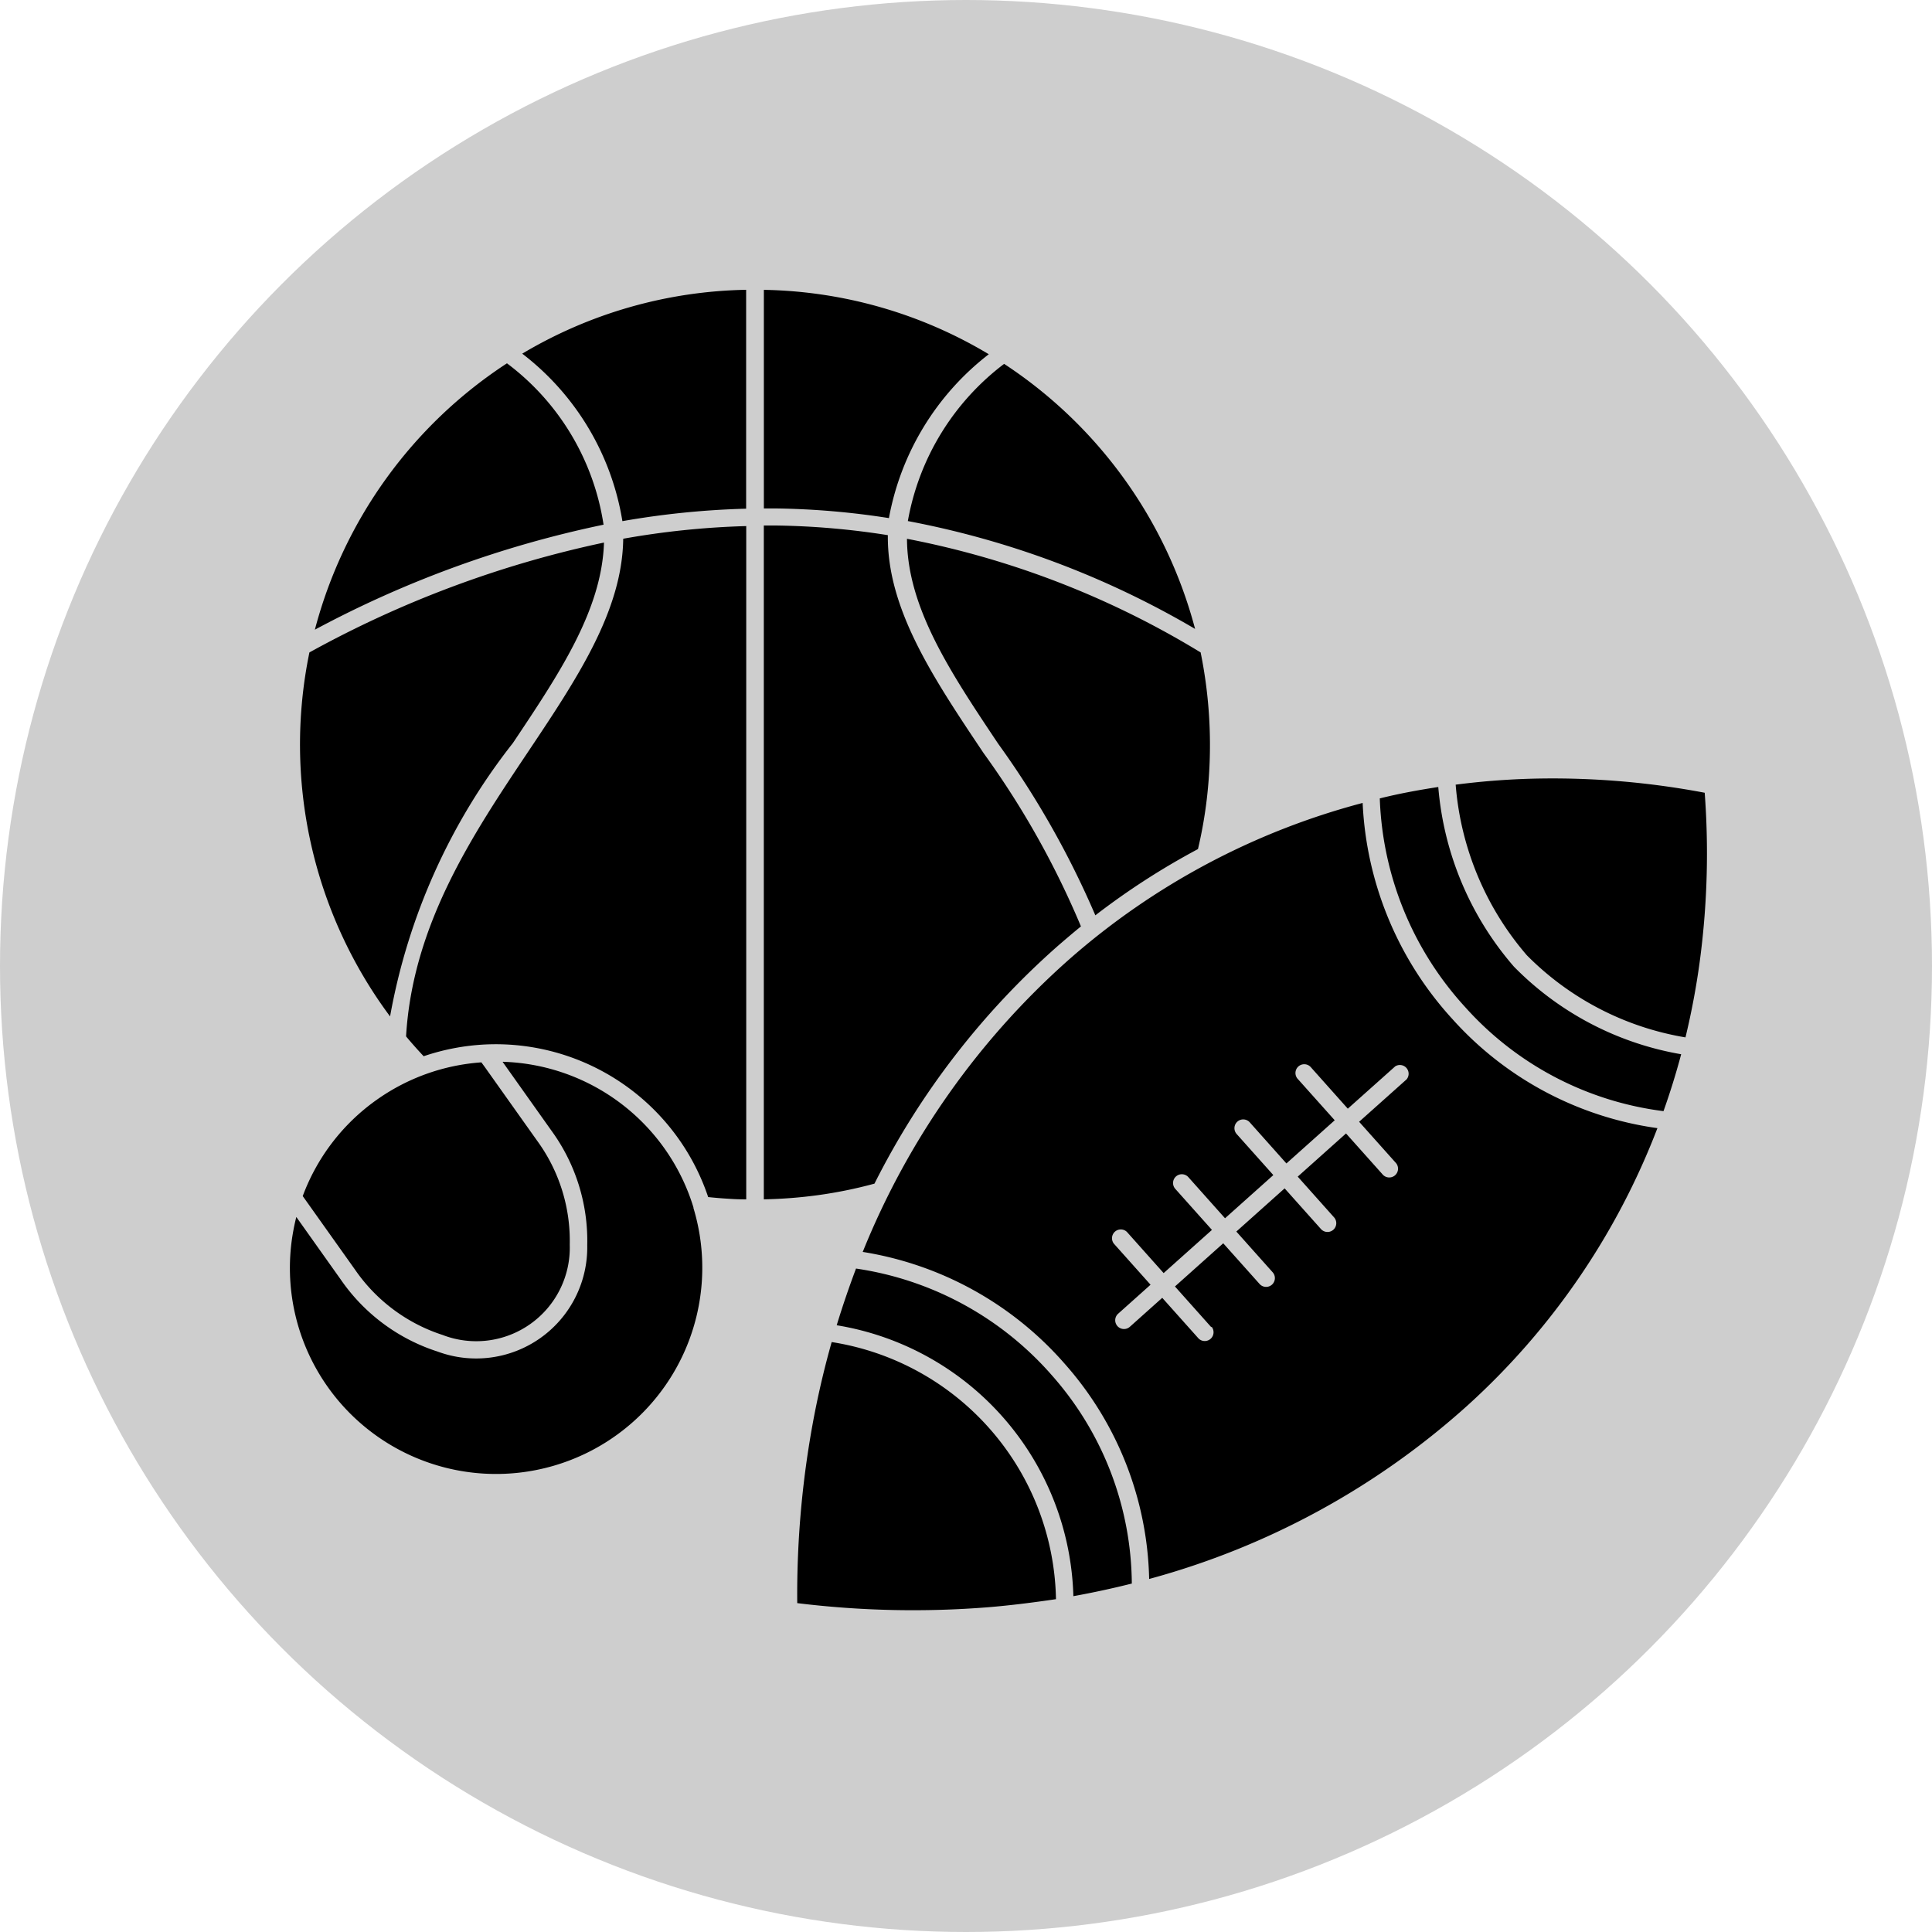
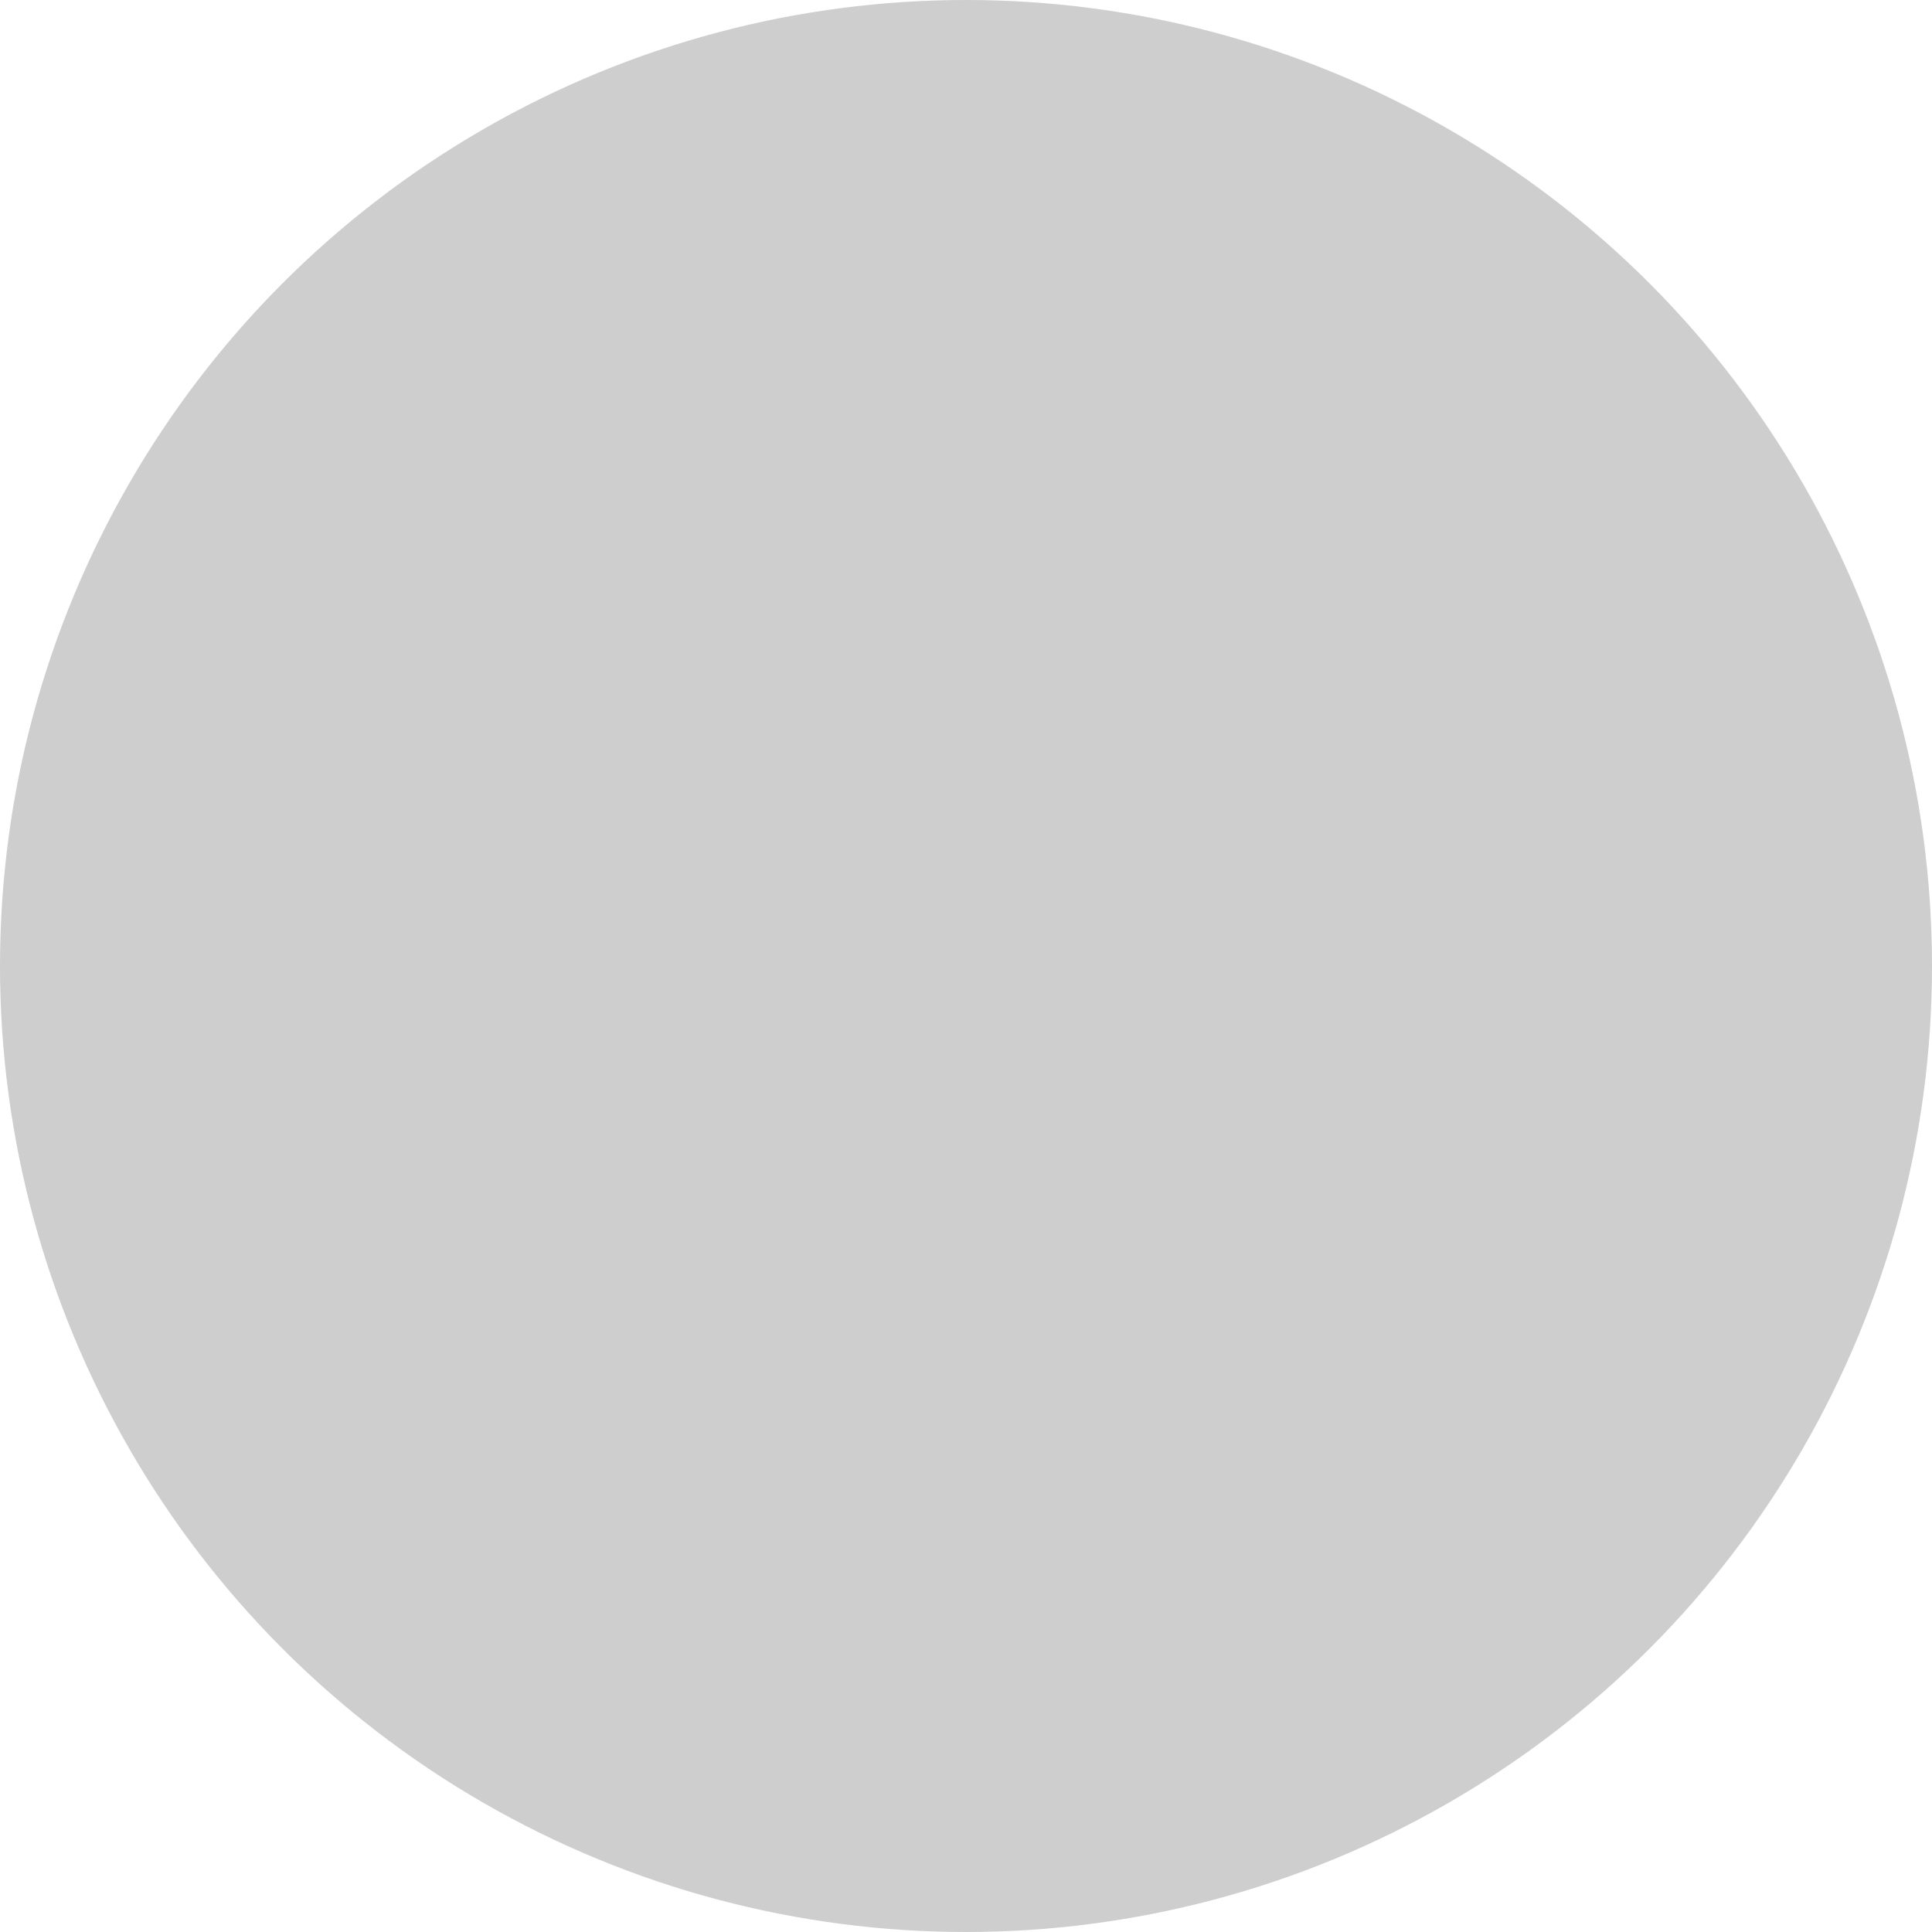
<svg xmlns="http://www.w3.org/2000/svg" width="40" height="40" viewBox="0 0 40 40">
  <defs>
    <clipPath id="clip-sports">
      <rect width="40" height="40" />
    </clipPath>
  </defs>
  <g id="sports" clip-path="url(#clip-sports)">
    <circle id="Ellipse_9" data-name="Ellipse 9" cx="20" cy="20" r="20" fill="#cecece" />
-     <path id="Path_2483" data-name="Path 2483" d="M21.7,27.785a5.138,5.138,0,0,0-2-3.341,9.451,9.451,0,0,0-3.977,5.515A22.2,22.2,0,0,1,21.7,27.785Zm-1.683-3.541a9.371,9.371,0,0,1,4.635-1.322v4.532a17.435,17.435,0,0,0-2.562.258,5.471,5.471,0,0,0-2.074-3.468Zm1.692,3.909c-.043,1.4-.924,2.714-1.886,4.153a12.8,12.8,0,0,0-2.543,5.66,9.43,9.43,0,0,1-1.67-7.536,22.077,22.077,0,0,1,6.1-2.275Zm5.9-.508a5.547,5.547,0,0,1,2.067-3.389,9.363,9.363,0,0,0-4.657-1.333v4.526h.255a16.369,16.369,0,0,1,2.336.2Zm2.385-3.189a9.455,9.455,0,0,1,3.953,5.487A18.511,18.511,0,0,0,28,27.71a5.222,5.222,0,0,1,1.994-3.255ZM31.583,36.1a17.944,17.944,0,0,0-2.015-3.586c-1.043-1.558-2-2.984-1.982-4.512a16.092,16.092,0,0,0-2.317-.2h-.251V41.753a9.652,9.652,0,0,0,1.109-.085,9.225,9.225,0,0,0,1.182-.24,16.335,16.335,0,0,1,3.8-4.925c.156-.135.313-.269.474-.4Zm7.759-2.935A6.141,6.141,0,0,0,40.816,36.7,6.009,6.009,0,0,0,44.1,38.4a15.568,15.568,0,0,0,.31-1.682,16.854,16.854,0,0,0,.088-3.383,16.911,16.911,0,0,0-3.371-.295,15.5,15.5,0,0,0-1.787.128Zm-1.57.287c.4-.1.8-.173,1.21-.236a6.481,6.481,0,0,0,1.567,3.72,6.361,6.361,0,0,0,3.462,1.813q-.16.6-.366,1.178a6.615,6.615,0,0,1-4.106-2.154,6.741,6.741,0,0,1-1.768-4.32ZM31.067,50.029a5.494,5.494,0,0,0-4.644-5.321q-.205.724-.353,1.478a19.686,19.686,0,0,0-.36,3.927,19.625,19.625,0,0,0,3.943.086c.48-.039.95-.1,1.416-.168Zm-4-7.19a16.144,16.144,0,0,1,4.283-6.063,14.984,14.984,0,0,1,6.066-3.23,7.109,7.109,0,0,0,1.858,4.474,6.992,6.992,0,0,0,4.245,2.259,14.971,14.971,0,0,1-3.923,5.734,16.163,16.163,0,0,1-6.6,3.6,6.937,6.937,0,0,0-1.74-4.446,7.023,7.023,0,0,0-4.195-2.326Zm5.573,6.868q-.6.151-1.213.262a5.845,5.845,0,0,0-4.9-5.609c.122-.4.256-.791.4-1.174a6.667,6.667,0,0,1,4.06,2.216,6.57,6.57,0,0,1,1.65,4.3ZM34.282,44.4l-.752-.843,1-.894.752.842a.181.181,0,1,0,.271-.242l-.752-.843,1-.894.752.842a.181.181,0,1,0,.271-.242l-.752-.843,1-.894.752.842a.182.182,0,1,0,.271-.242l-.752-.842.982-.877A.181.181,0,0,0,38.09,39l-.981.876-.759-.851a.182.182,0,1,0-.271.242l.759.849-1,.894-.759-.851a.181.181,0,1,0-.271.242l.759.85-1,.894-.759-.851a.181.181,0,1,0-.271.242l.759.85-1,.894-.759-.851a.182.182,0,0,0-.271.242l.759.85-.671.6a.181.181,0,0,0,.242.271l.671-.6.752.842a.182.182,0,0,0,.271-.242ZM17.975,38.79c-.125-.134-.248-.271-.364-.411.137-2.32,1.381-4.179,2.514-5.873,1.024-1.531,1.963-2.932,1.982-4.43a17.126,17.126,0,0,1,2.547-.262v13.94q-.186,0-.363-.013c-.141-.008-.282-.02-.425-.035a4.639,4.639,0,0,0-4.62-3.159h0a4.668,4.668,0,0,0-1.267.242Zm1.636.118,1.007,1.419a3.871,3.871,0,0,1,.744,2.377,2.3,2.3,0,0,1-3.1,2.2,3.872,3.872,0,0,1-2-1.486l-.923-1.3c-.029.112-.052.225-.072.34a4.258,4.258,0,0,0,.72,3.175.137.137,0,0,1,.014.02,4.27,4.27,0,0,0,7.56-3.721l0-.013a4.264,4.264,0,0,0-3.943-3.014Zm-4.14,2.778.006.007,1.079,1.518a3.515,3.515,0,0,0,1.809,1.349A1.937,1.937,0,0,0,21,42.69a3.512,3.512,0,0,0-.677-2.153l-1.078-1.518-.065-.089-.01-.013a4.258,4.258,0,0,0-2.159.77.137.137,0,0,1-.02.014,4.254,4.254,0,0,0-1.519,1.984ZM34.007,34.5a9.191,9.191,0,0,0,.182-1.03,9.612,9.612,0,0,0-.127-3.04,18.324,18.324,0,0,0-6.08-2.353c.007,1.43.906,2.774,1.888,4.243a18.568,18.568,0,0,1,2.012,3.553A15.141,15.141,0,0,1,34.009,34.5Z" transform="translate(-9.204 -16.922)" fill-rule="evenodd" />
  </g>
</svg>